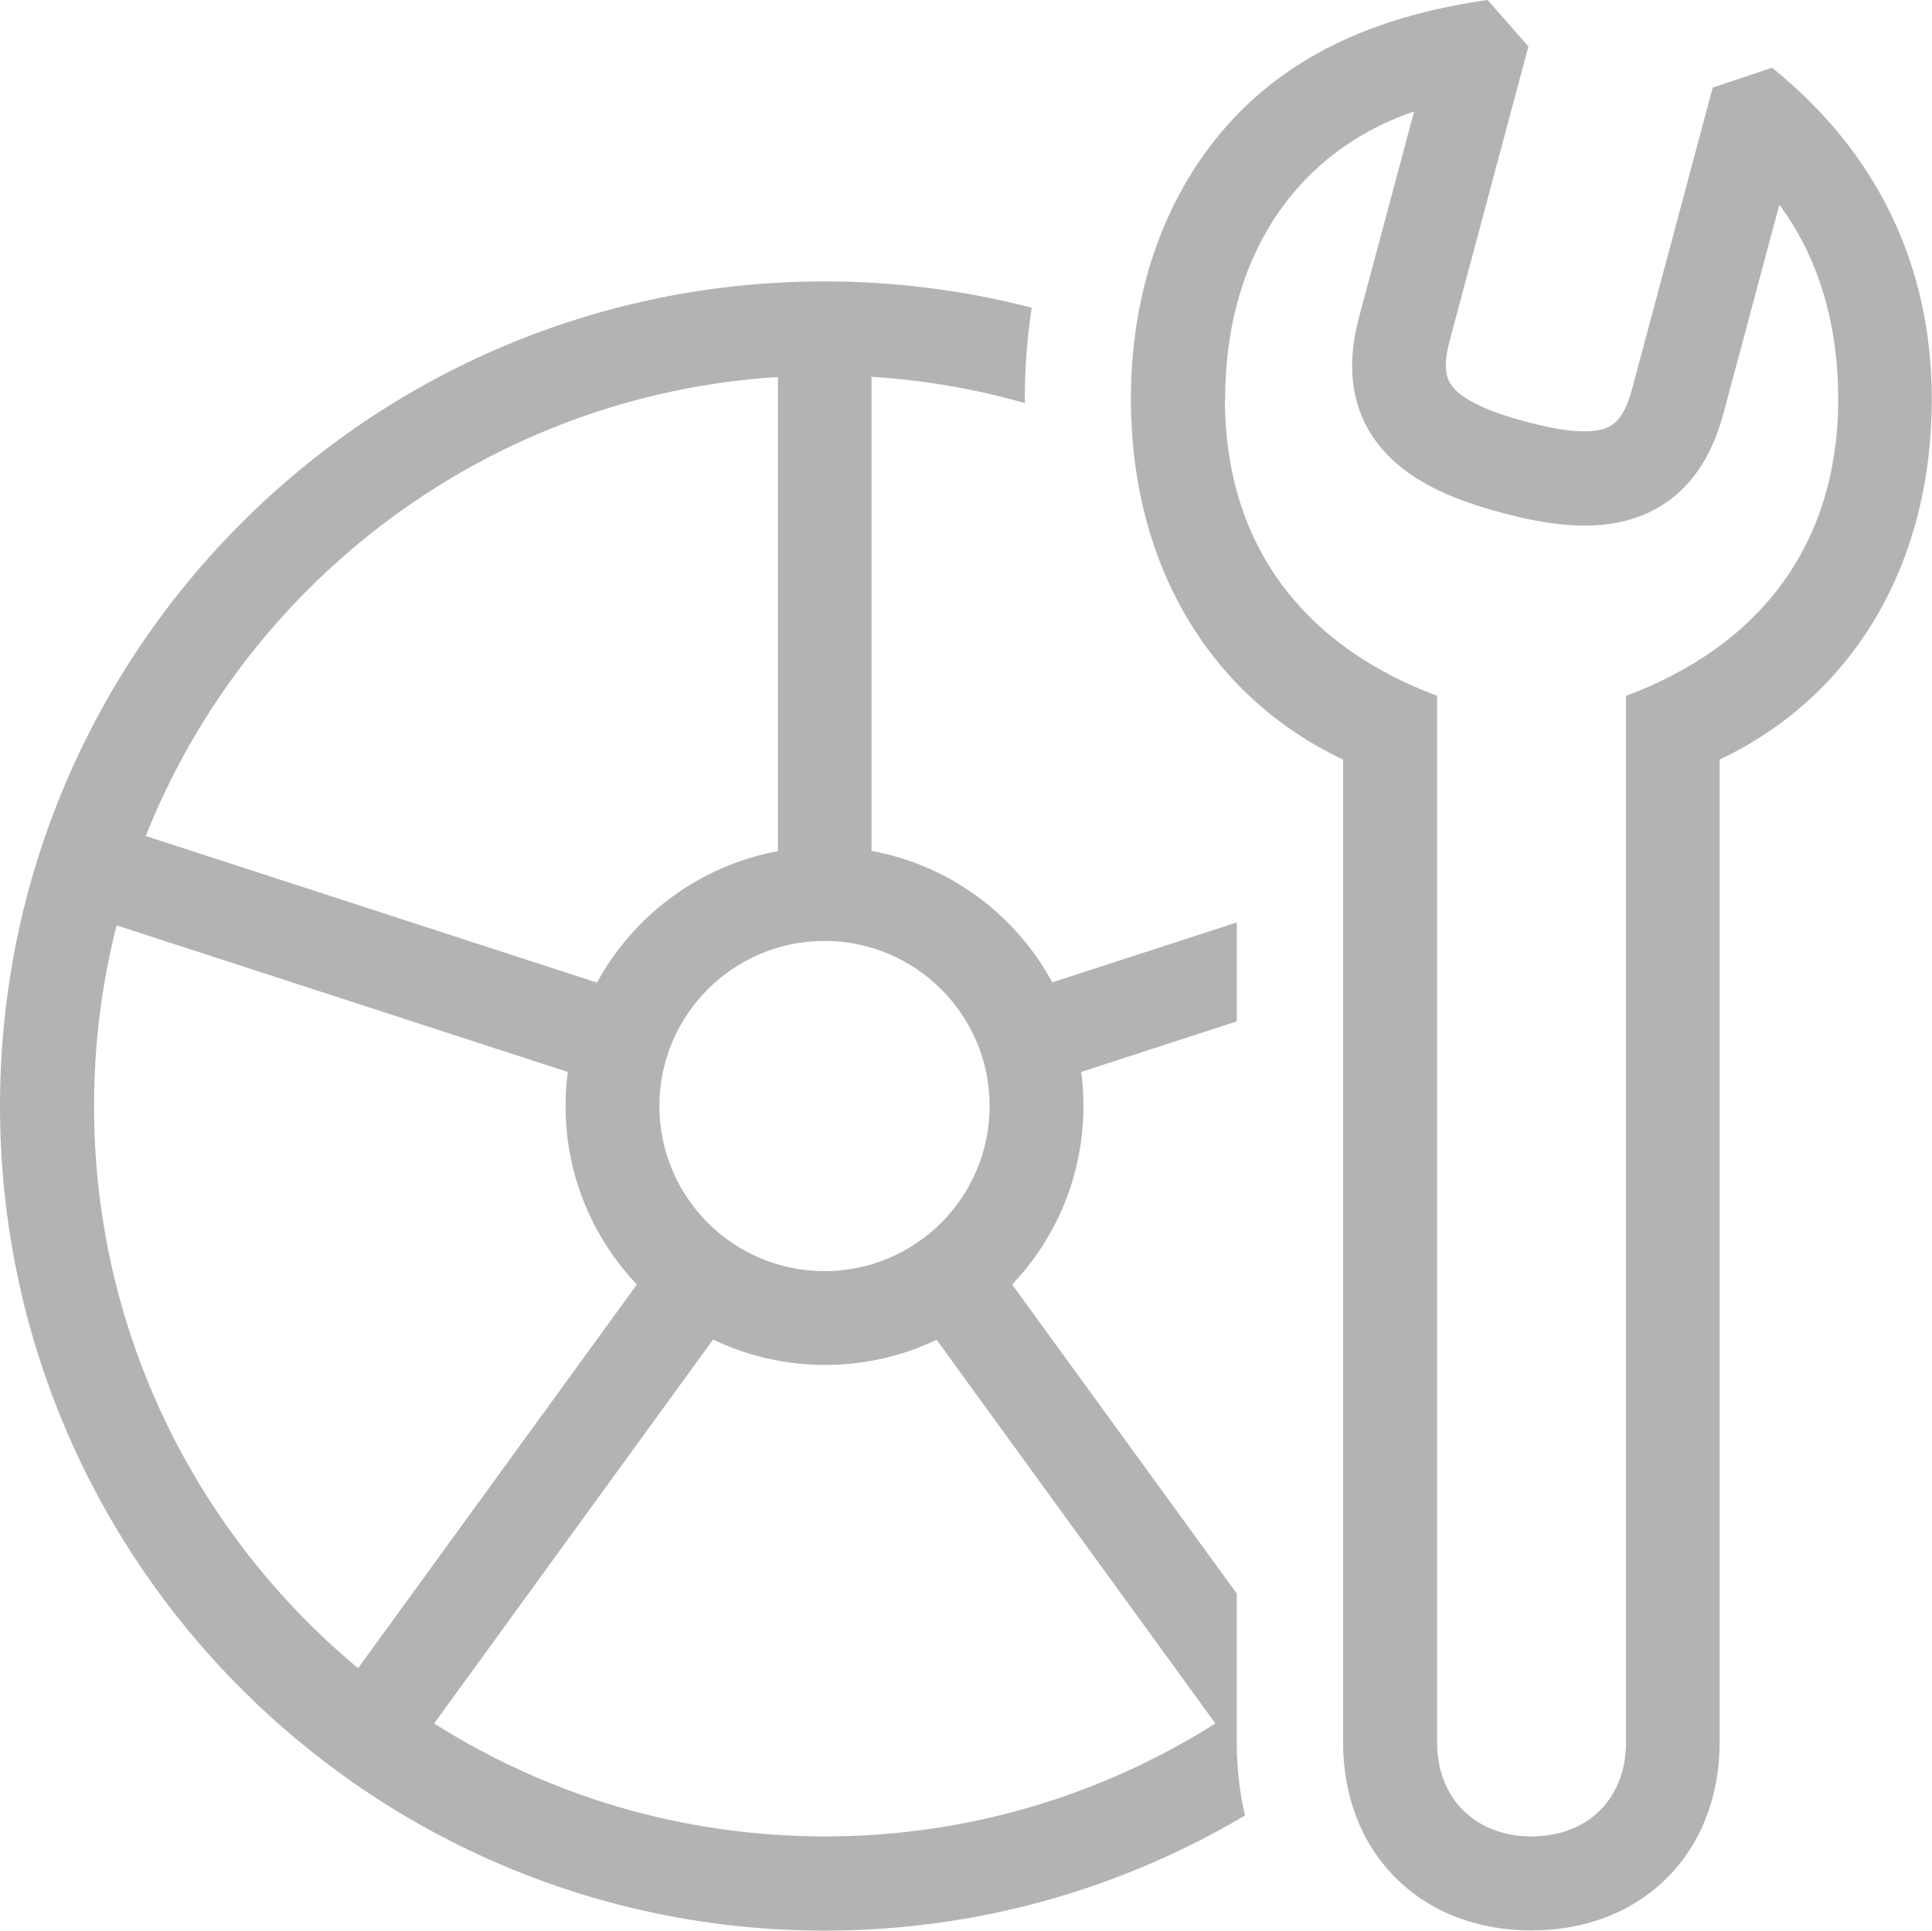
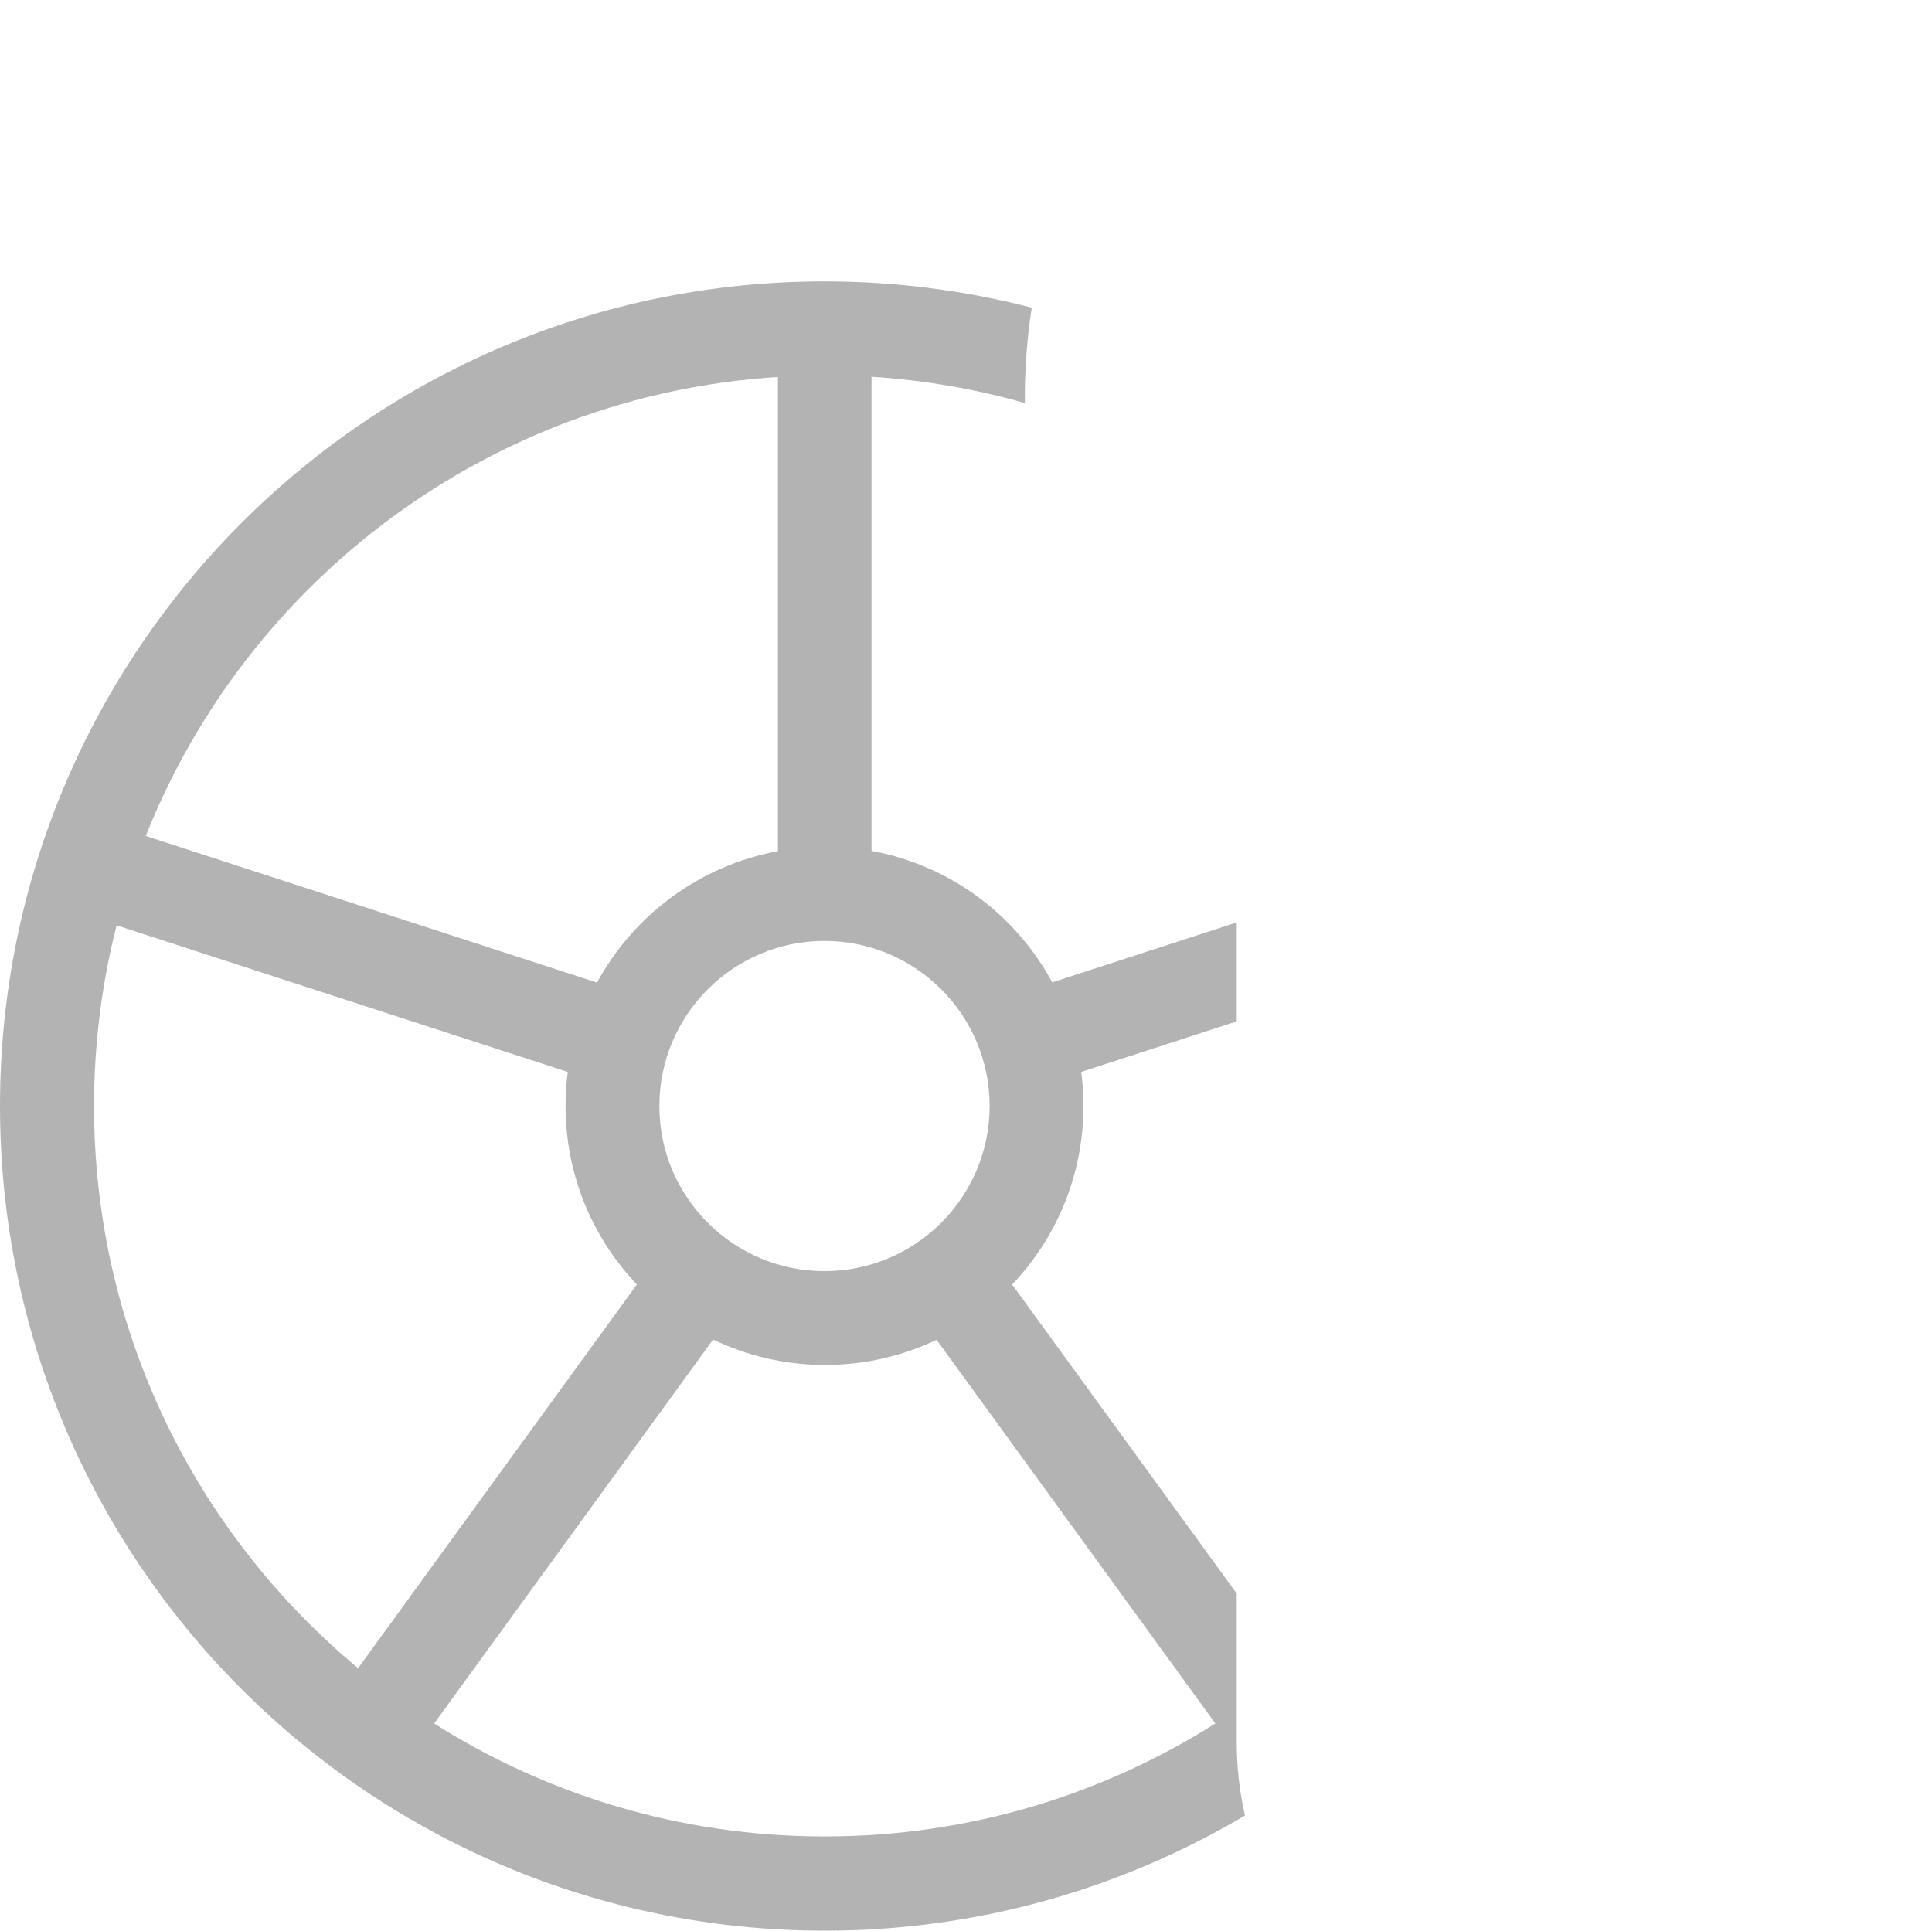
<svg xmlns="http://www.w3.org/2000/svg" id="Layer_2" data-name="Layer 2" viewBox="0 0 86.7 86.65">
  <defs>
    <style>
      .cls-1 {
        fill: #b3b3b3;
        fill-rule: evenodd;
        stroke-width: 0px;
      }
    </style>
  </defs>
  <g id="Content">
    <g>
-       <path class="cls-1" d="M54.98,17.92c0-3.85,1.15-6.98,3.06-9.26,1.37-1.64,3.2-2.9,5.42-3.66l-2.46,9.19c-.63,2.31-.37,4.42,1.12,6.07,1.31,1.46,3.31,2.23,5.27,2.75,1.96.53,4.08.86,5.94.25,2.11-.69,3.39-2.38,4.01-4.7l2.51-9.37c1.67,2.24,2.64,5.18,2.64,8.73,0,6.57-3.57,11.09-9.52,13.31v46.96c0,2.53-1.71,4.23-4.24,4.23s-4.24-1.71-4.24-4.23V31.23c-5.95-2.22-9.52-6.74-9.52-13.31ZM68.6,2.1l-1.84-2.1c-4.6.65-8.88,2.28-11.96,5.94-2.63,3.14-4.05,7.27-4.05,11.97,0,7.43,3.54,13.35,9.52,16.18v44.1c0,2.38.8,4.53,2.36,6.09,1.56,1.56,3.71,2.36,6.09,2.36s4.53-.8,6.09-2.36c1.56-1.56,2.36-3.71,2.36-6.09v-44.1c5.98-2.83,9.52-8.75,9.52-16.18,0-6.04-2.5-11.12-7.17-14.87l-2.66.89-3.62,13.53c-.36,1.36-.86,1.65-1.24,1.78-.62.2-1.7.18-3.54-.32-1.84-.49-2.79-1.01-3.22-1.5-.27-.3-.55-.79-.18-2.15l3.53-13.19Z" />
      <path class="cls-1" d="M37,42.23c-4.09,0-7.41,3.32-7.41,7.41s3.32,7.41,7.41,7.41,7.41-3.32,7.41-7.41-3.32-7.41-7.41-7.41ZM19.48,77.35c5.07,3.21,11.08,5.07,17.53,5.07s12.46-1.86,17.53-5.07l-12.51-17.22c-1.52.73-3.22,1.13-5.01,1.13s-3.5-.41-5.02-1.14l-12.51,17.22ZM5.23,41.54c-.66,2.59-1.01,5.31-1.01,8.1,0,10.15,4.61,19.21,11.85,25.23l12.51-17.22c-1.98-2.09-3.2-4.9-3.2-8.01,0-.52.03-1.03.1-1.53l-20.25-6.58ZM34.9,16.92c-12.91.82-23.79,9.11-28.36,20.6l20.25,6.58c1.65-3.03,4.61-5.25,8.12-5.9v-21.28ZM37,12.63c3.21,0,6.33.41,9.3,1.18-.21,1.34-.31,2.71-.31,4.1,0,.06,0,.12,0,.18-2.21-.63-4.51-1.03-6.88-1.18v21.28c3.51.64,6.47,2.86,8.11,5.9l8.28-2.69v4.44l-6.98,2.27c.07.5.1,1.01.1,1.53,0,3.11-1.22,5.93-3.2,8.01l10.08,13.87v6.67c0,1.11.12,2.21.37,3.29-5.53,3.28-11.98,5.17-18.87,5.17C16.57,86.64,0,70.08,0,49.64S16.57,12.63,37,12.63Z" />
    </g>
  </g>
</svg>